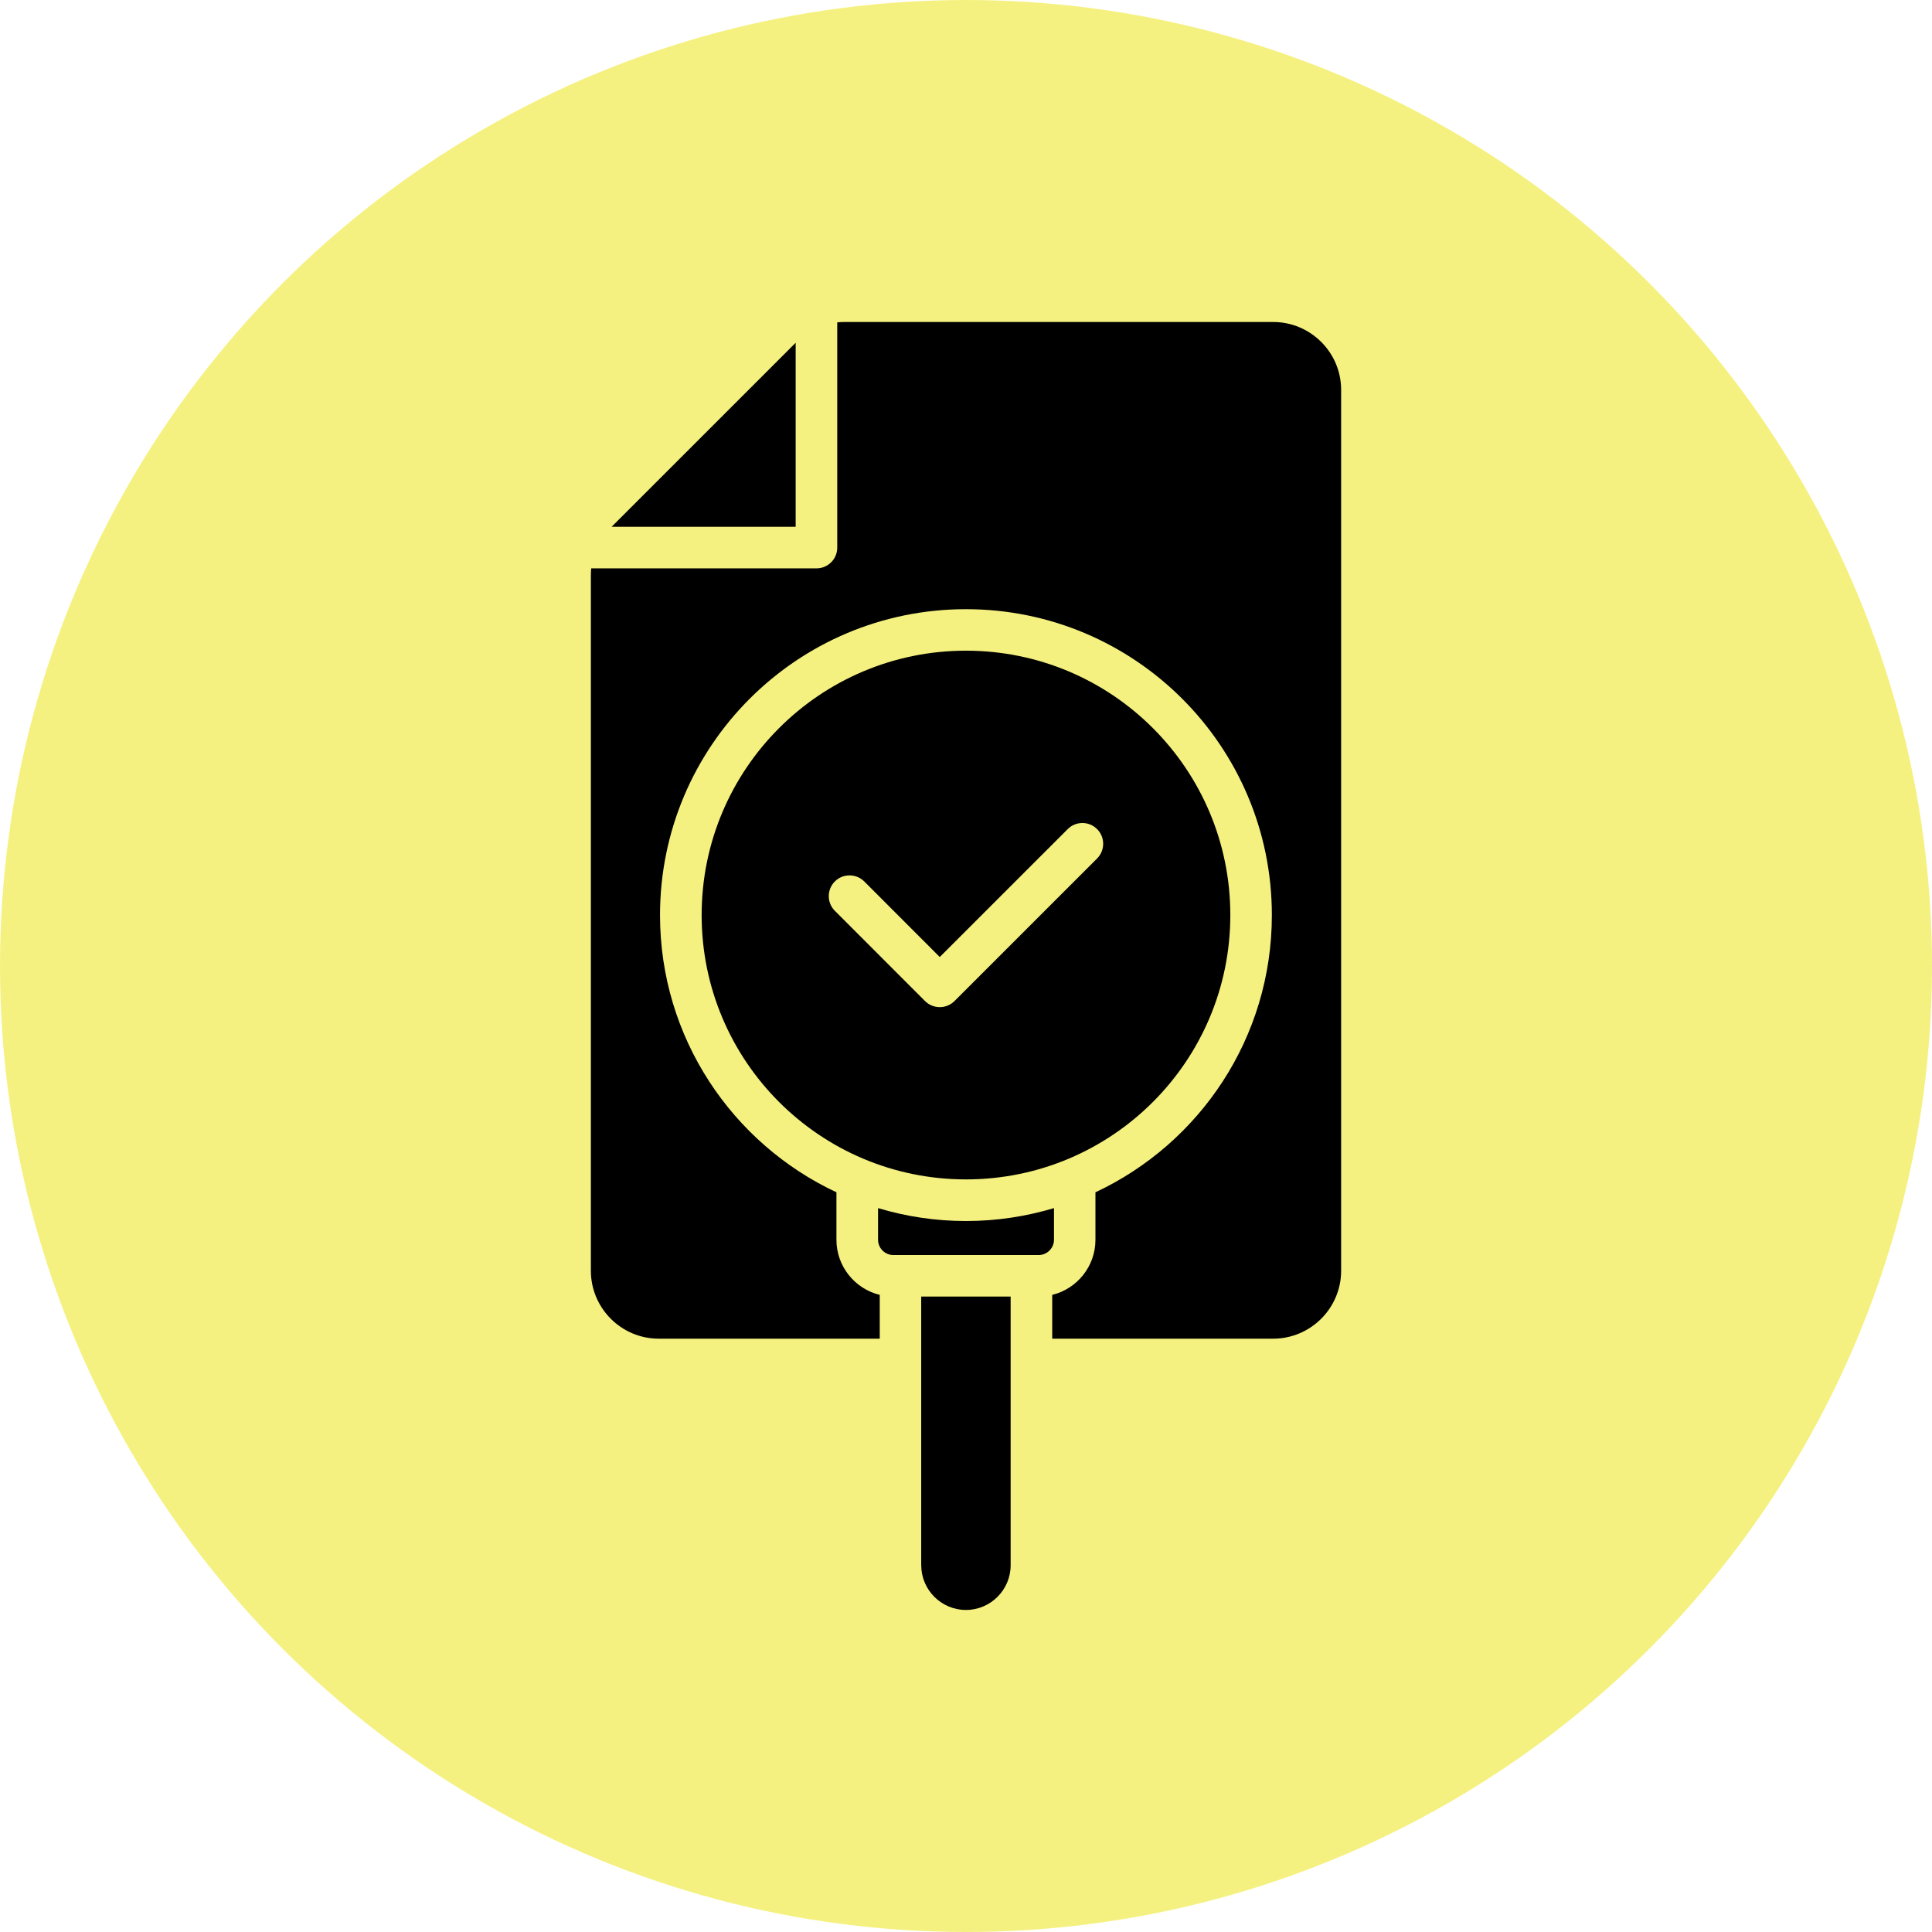
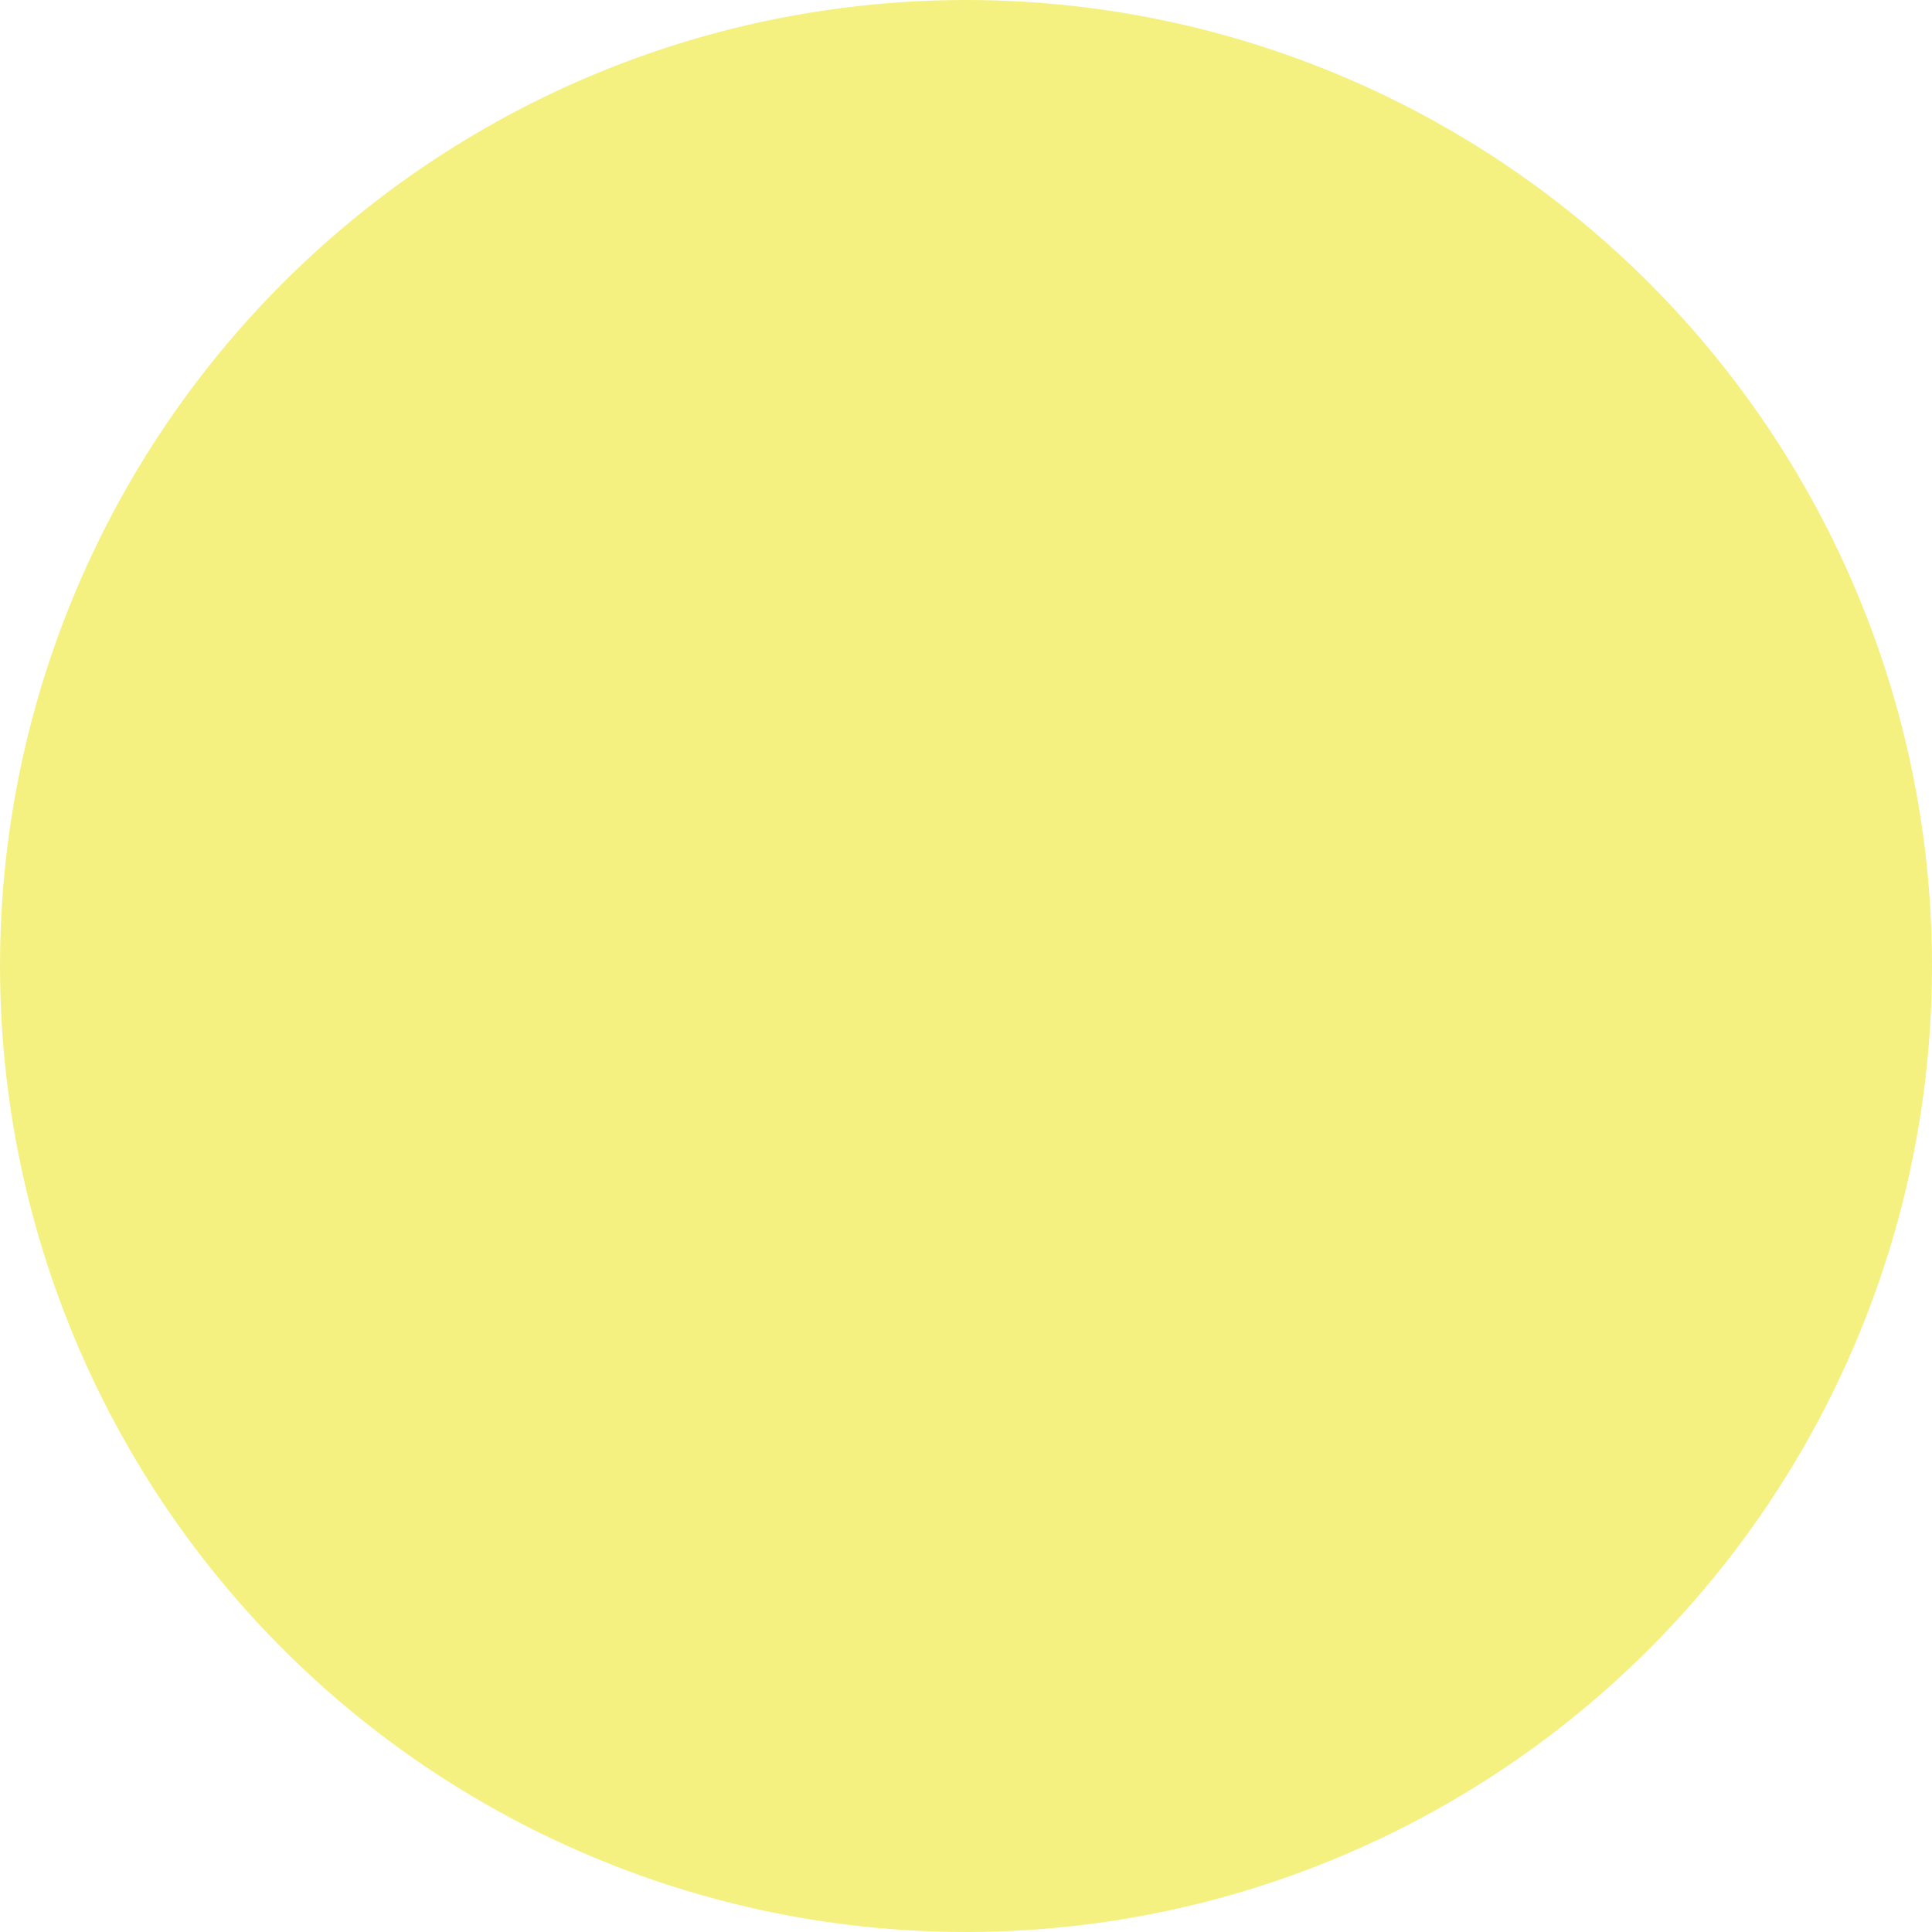
<svg xmlns="http://www.w3.org/2000/svg" width="48" height="48" viewBox="0 0 48 48" fill="none">
  <circle cx="24" cy="24" r="24" fill="#EEE82C" fill-opacity="0.6" />
-   <path d="M19.768 13.088H15.195L19.768 8.516V13.088ZM31.633 8H20.983C20.922 8 20.861 8.002 20.801 8.009V13.606C20.801 13.891 20.569 14.121 20.285 14.121H14.688C14.682 14.181 14.68 14.242 14.68 14.304V31.572C14.68 32.5 15.436 33.259 16.365 33.259H21.857V32.171C21.24 32.021 20.781 31.464 20.781 30.802V29.622C18.193 28.41 16.398 25.782 16.398 22.736C16.398 18.539 19.801 15.135 23.998 15.135C28.196 15.135 31.599 18.538 31.599 22.736C31.599 25.783 29.806 28.41 27.216 29.622V30.802C27.216 31.464 26.757 32.021 26.142 32.171V33.259H31.633C32.561 33.259 33.32 32.501 33.32 31.572V9.685C33.32 8.757 32.561 8 31.633 8ZM22.888 38.889C22.888 39.5 23.387 39.999 23.998 39.999C24.61 39.999 25.109 39.5 25.109 38.889V32.212H22.887V38.889H22.888ZM26.185 30.015C25.493 30.223 24.759 30.336 23.999 30.336C23.239 30.336 22.505 30.223 21.815 30.015V30.802C21.815 31.009 21.985 31.181 22.194 31.181H25.807C26.014 31.181 26.186 31.009 26.186 30.802V30.015H26.185ZM23.999 29.302C20.372 29.302 17.432 26.361 17.432 22.735C17.432 19.107 20.373 16.166 23.999 16.166C27.627 16.166 30.567 19.107 30.567 22.735C30.567 26.362 27.627 29.302 23.999 29.302ZM23.713 24.872L27.257 21.329C27.458 21.127 27.458 20.799 27.257 20.599C27.055 20.397 26.728 20.397 26.527 20.599L23.348 23.777L21.472 21.899C21.27 21.699 20.942 21.699 20.742 21.899C20.54 22.101 20.54 22.429 20.742 22.629L22.983 24.872C23.185 25.072 23.512 25.072 23.713 24.872Z" fill="black" />
</svg>